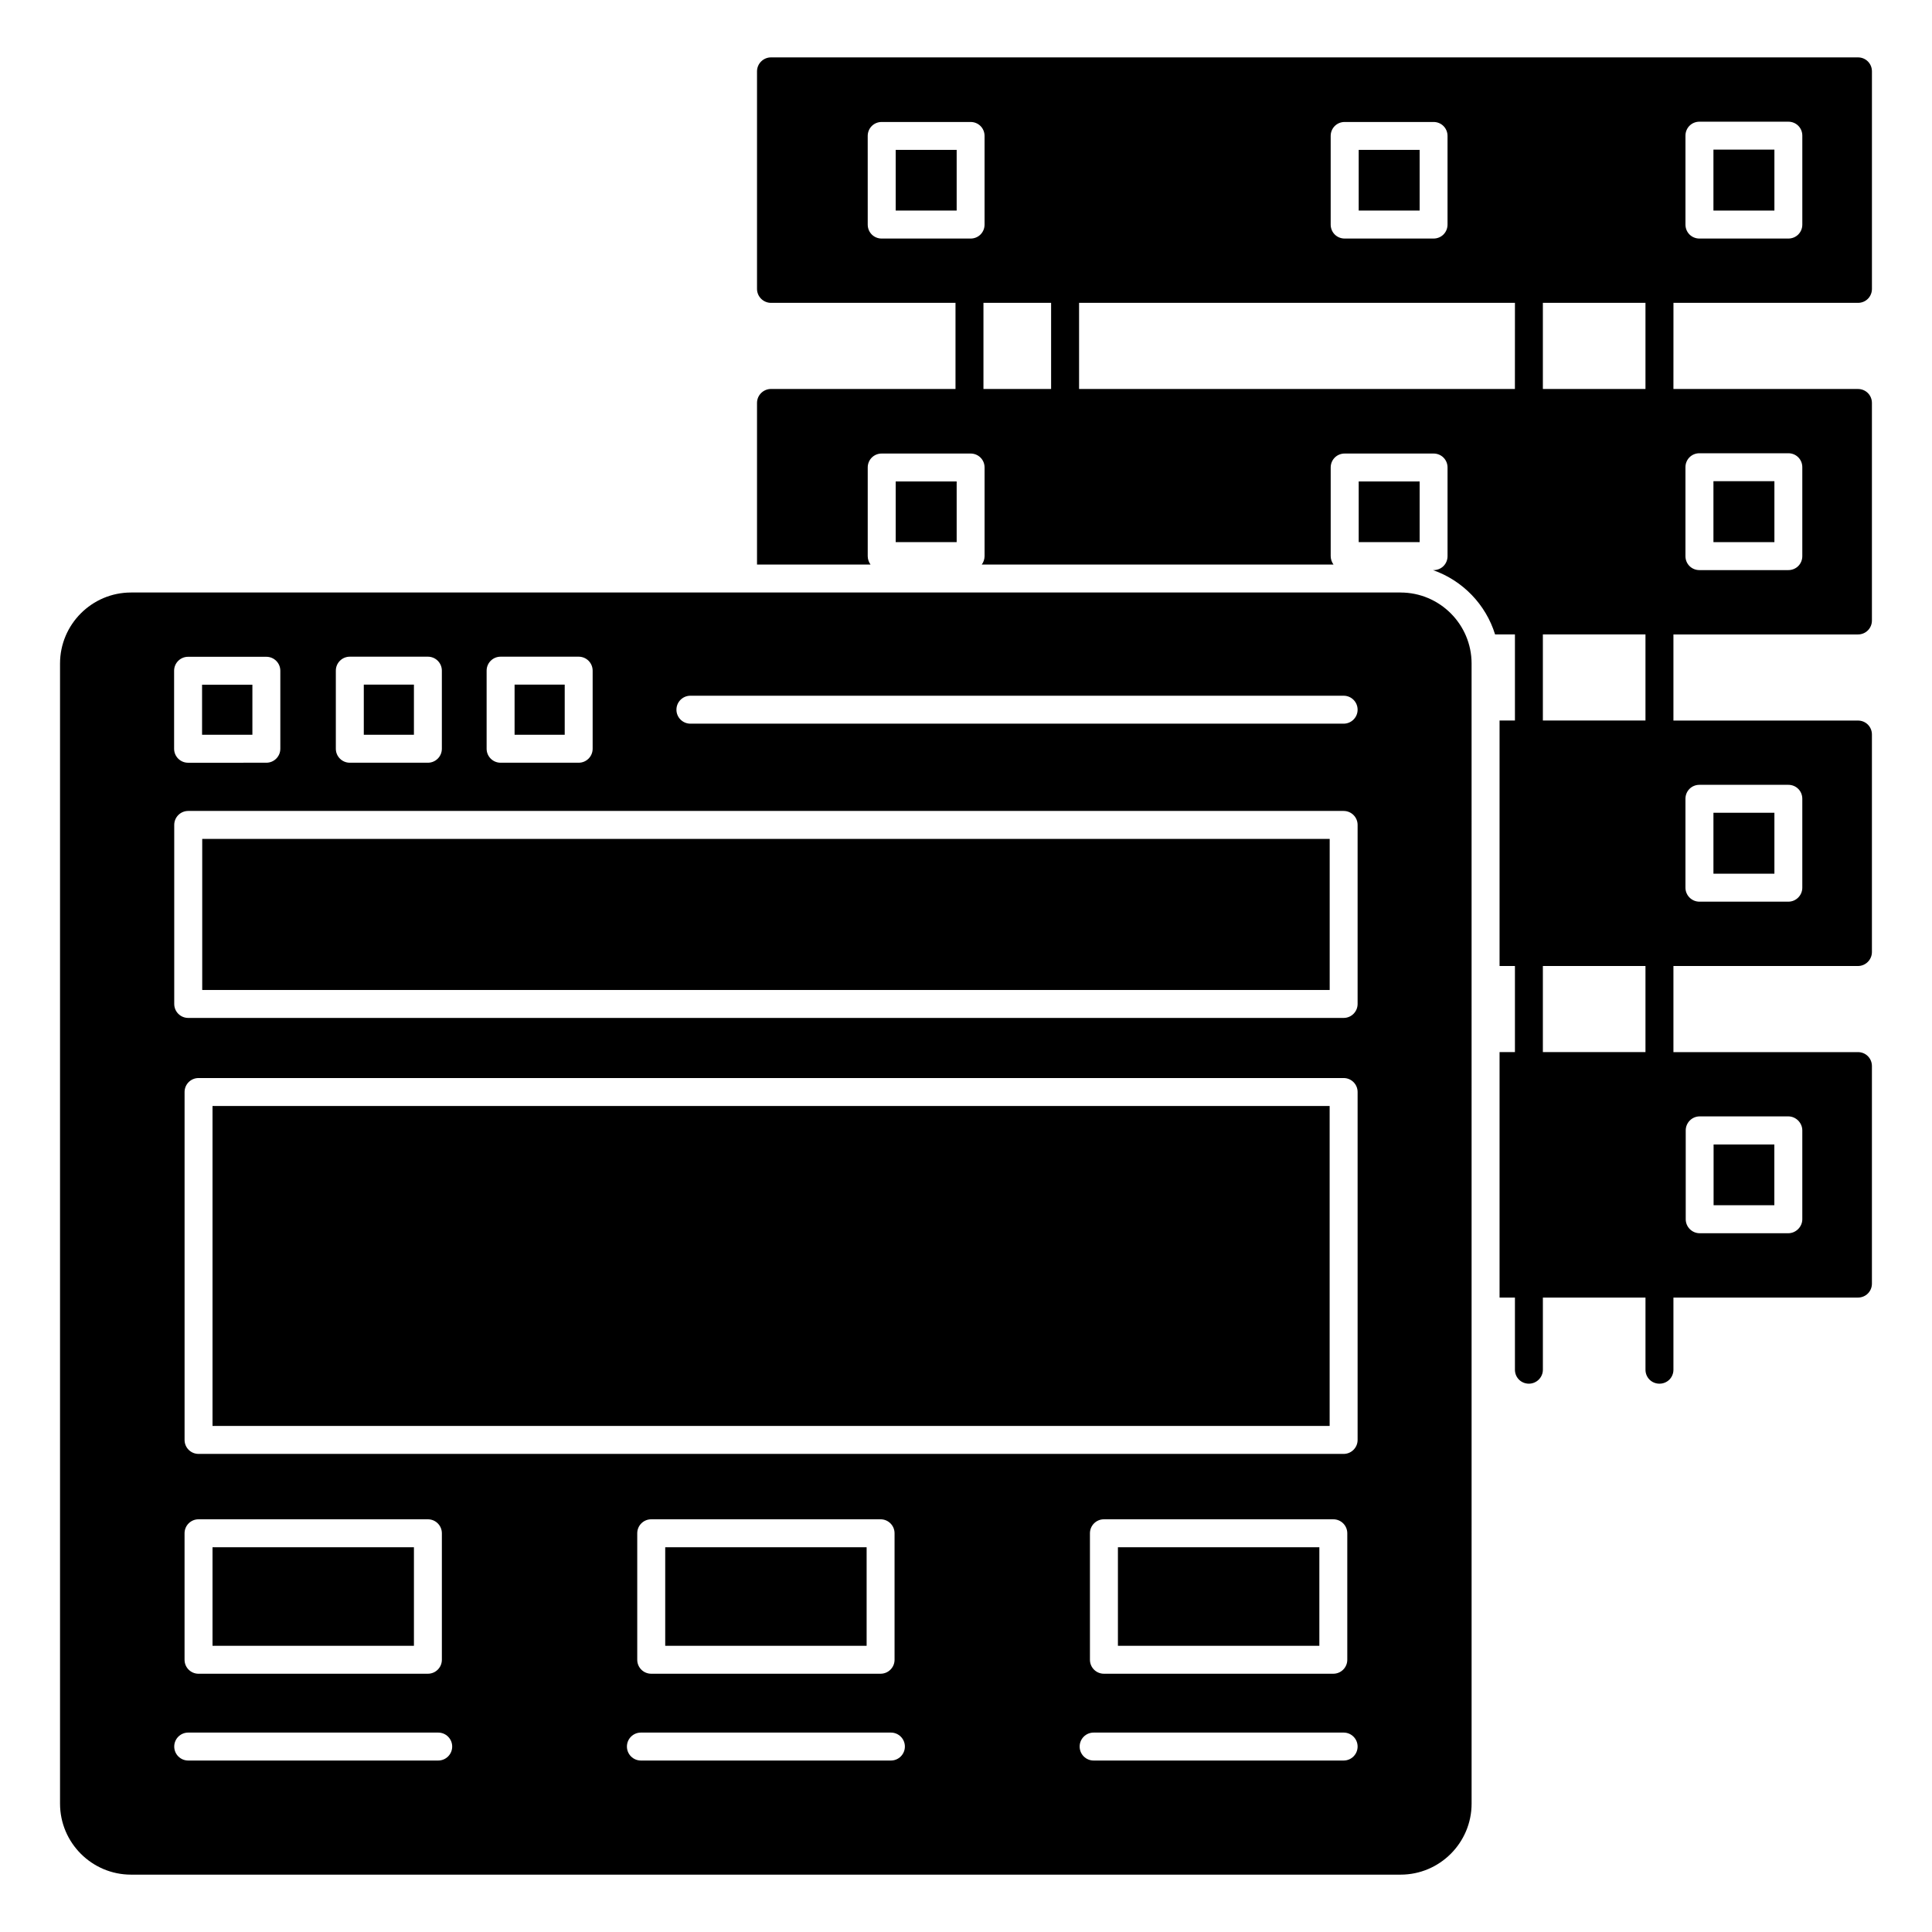
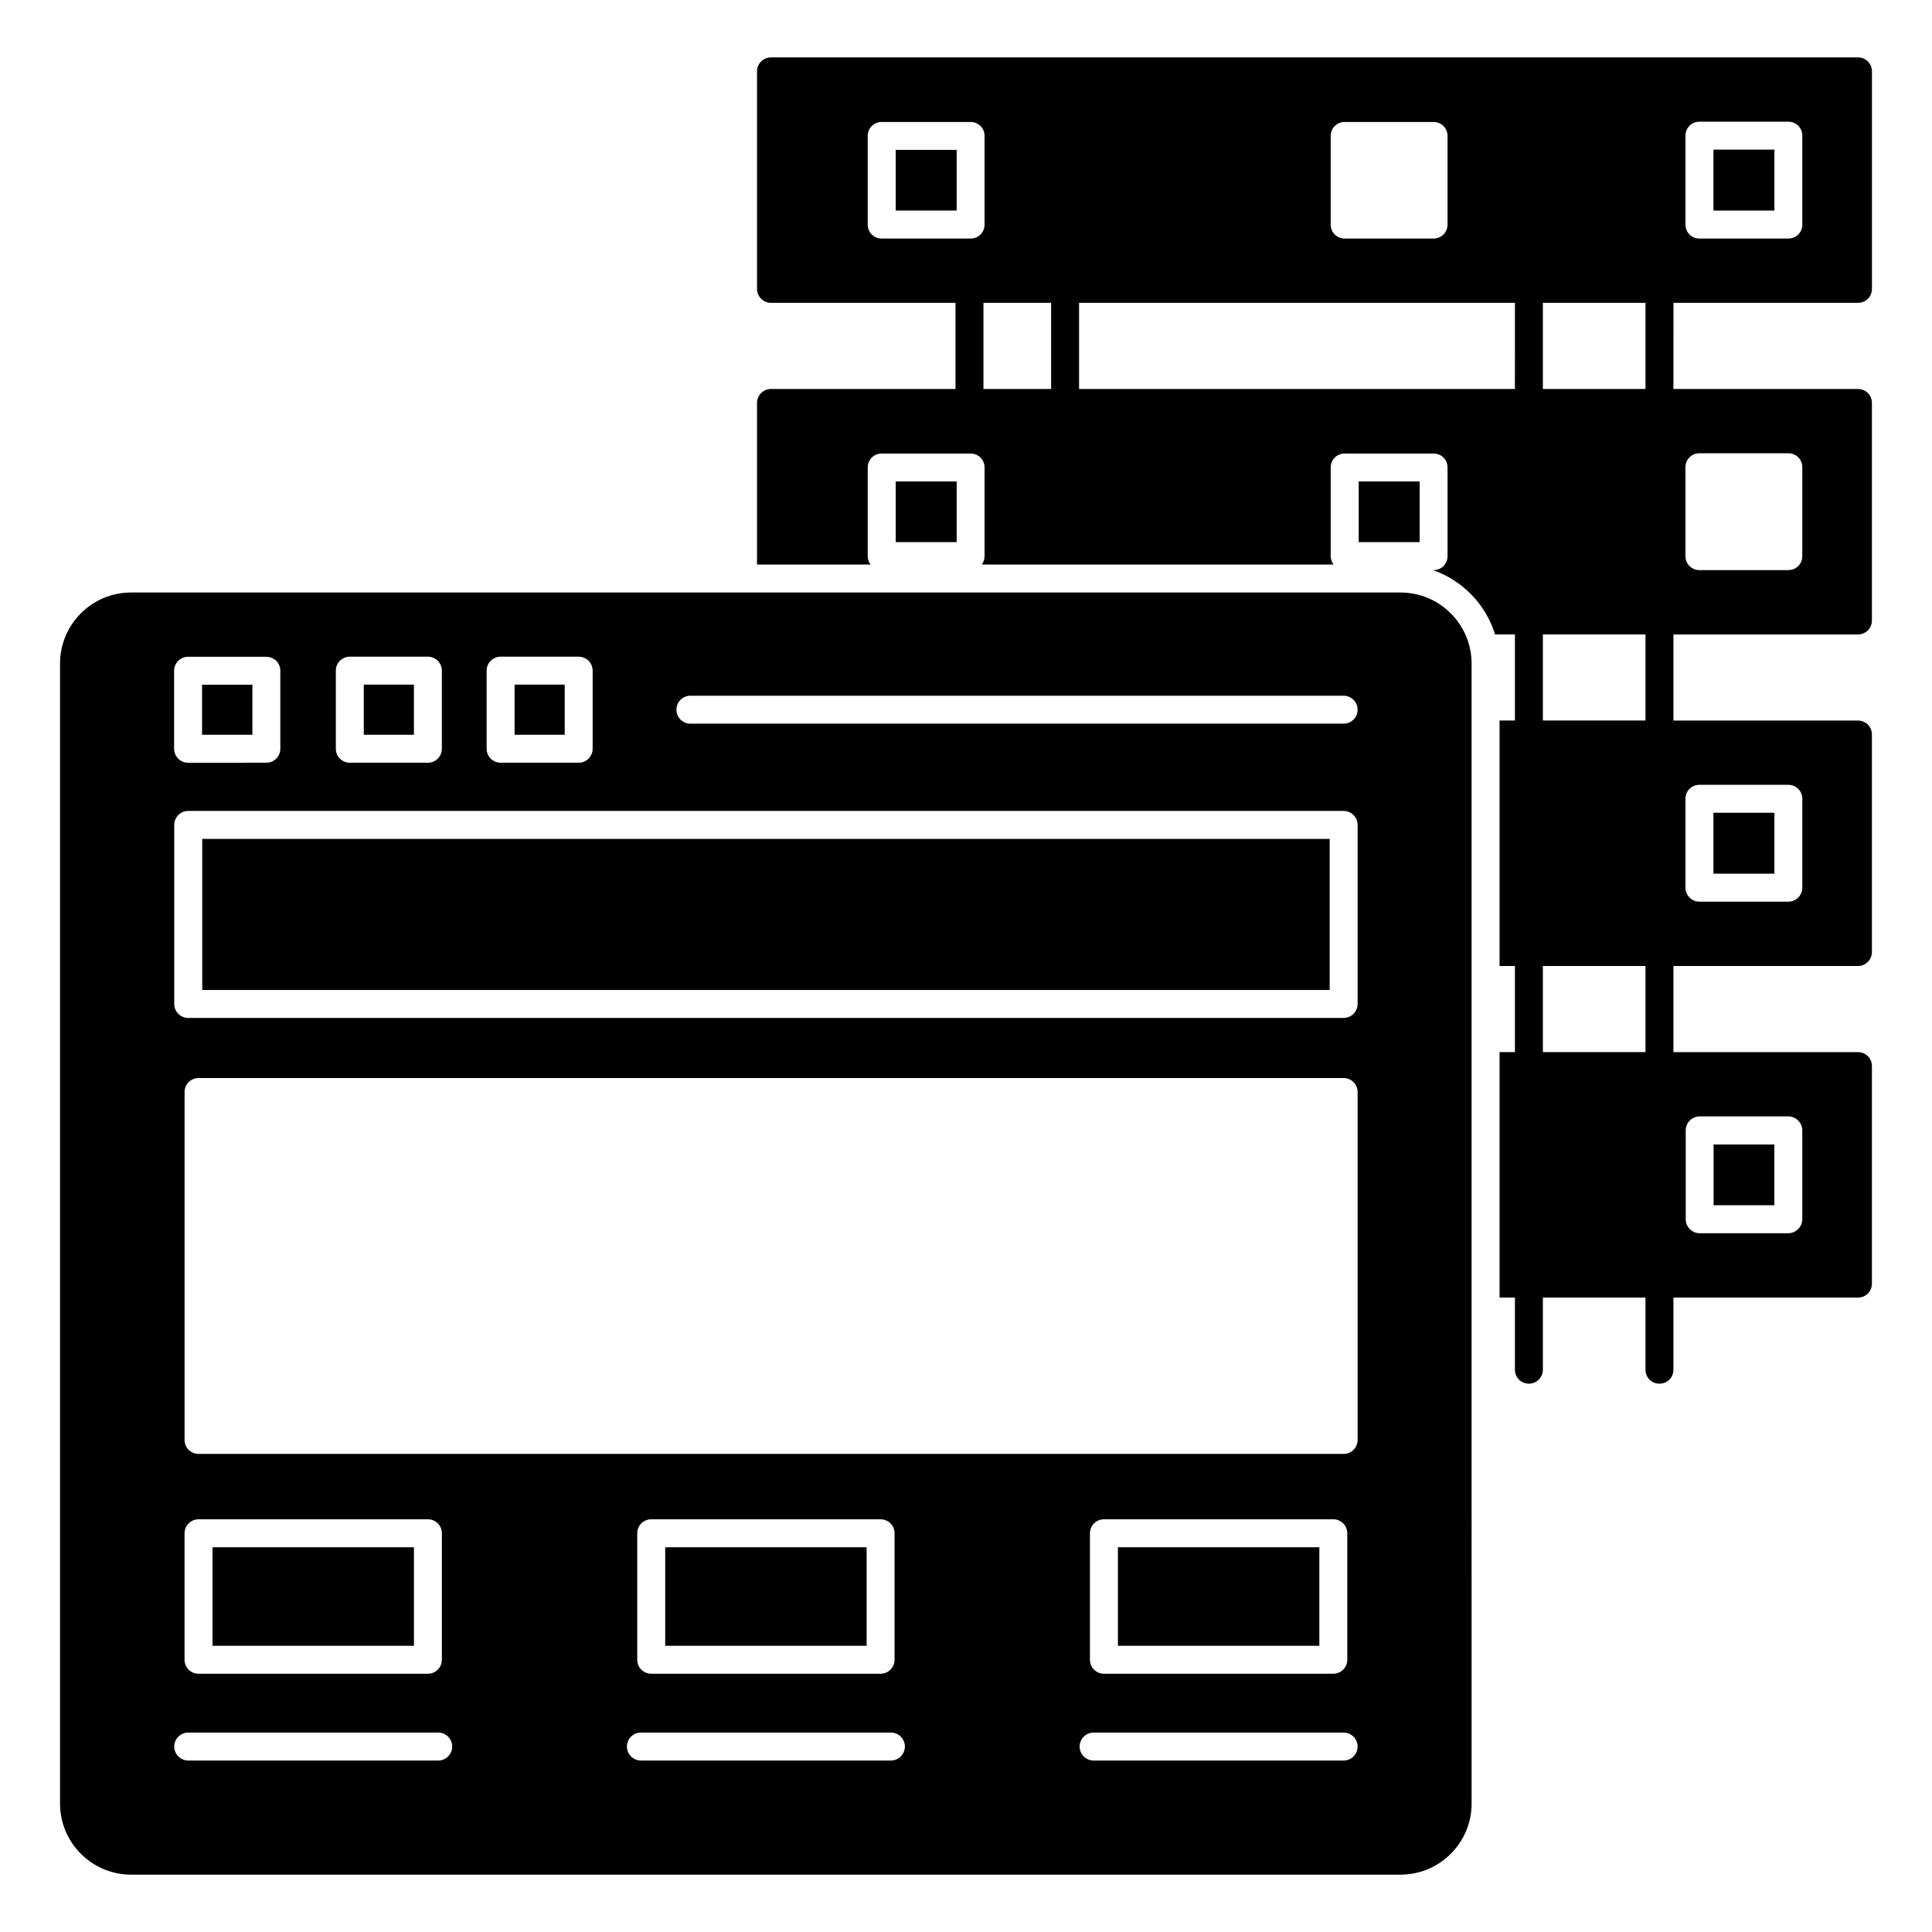
<svg xmlns="http://www.w3.org/2000/svg" fill="#000000" width="800px" height="800px" version="1.1" viewBox="144 144 512 512">
  <g>
-     <path d="m504.07 183.72h16.148v16.078h-16.148z" />
    <path d="m381.37 183.72h16.156v16.078h-16.156z" />
    <path d="m381.37 271.59h16.156v16.078h-16.156z" />
    <path d="m504.07 271.59h16.148v16.078h-16.148z" />
    <path d="m598.08 183.65h16.156v16.152h-16.156z" />
    <path d="m636.38 224.26c2.074 0 3.703-1.629 3.703-3.703v-57.645c0-2.074-1.629-3.703-3.703-3.703h-288.06c-2 0-3.703 1.629-3.703 3.703v57.645c0 2.074 1.703 3.703 3.703 3.703h48.898v22.82h-48.898c-2 0-3.703 1.629-3.703 3.703v42.824h30.082c-0.445-0.594-0.742-1.406-0.742-2.223v-23.488c0-2.074 1.629-3.703 3.703-3.703h23.559c2.074 0 3.703 1.629 3.703 3.703v23.488c0 0.816-0.297 1.629-0.742 2.223h93.211c-0.445-0.594-0.742-1.406-0.742-2.223v-23.488c0-2.074 1.629-3.703 3.703-3.703h23.559c2.074 0 3.703 1.629 3.703 3.703v23.488c0 2.074-1.629 3.703-3.703 3.703h-0.148c7.856 2.742 14.004 9.113 16.449 17.039h5.262v22.82h-4.074v65.051h4.074v22.82h-4.074v65.051h4.074v19.117c0 2.074 1.629 3.703 3.703 3.703 2 0 3.703-1.629 3.703-3.703v-19.117h27.191v19.117c0 2.074 1.629 3.703 3.703 3.703 2.074 0 3.703-1.629 3.703-3.703v-19.117h48.898c2.074 0 3.703-1.629 3.703-3.703v-57.641c0-2.074-1.629-3.703-3.703-3.703h-48.898v-22.82h48.898c2.074 0 3.703-1.703 3.703-3.703v-57.641c0-2.074-1.629-3.703-3.703-3.703h-48.898v-22.82h48.898c2.074 0 3.703-1.629 3.703-3.703v-57.641c0-2.074-1.629-3.703-3.703-3.703h-48.898l0.008-22.828zm-45.715-44.305c0-2.074 1.629-3.703 3.703-3.703h23.562c2.074 0 3.703 1.629 3.703 3.703v23.559c0 2.074-1.629 3.703-3.703 3.703h-23.562c-2.074 0-3.703-1.629-3.703-3.703zm-94.02 0.074c0-2.074 1.629-3.703 3.703-3.703h23.559c2.074 0 3.703 1.629 3.703 3.703v23.484c0 2.074-1.629 3.703-3.703 3.703h-23.559c-2.074 0-3.703-1.629-3.703-3.703zm-95.426 27.191h-23.559c-2.074 0-3.703-1.629-3.703-3.703l-0.004-23.488c0-2.074 1.629-3.703 3.703-3.703h23.559c2.074 0 3.703 1.629 3.703 3.703v23.484c0.004 2.074-1.625 3.707-3.699 3.707zm21.336 39.859h-17.93v-22.82h17.93zm122.91 0h-115.5v-22.82h115.51zm34.602 175.74h-27.191v-22.82h27.191zm0-87.871h-27.191v-22.82h27.191zm0-87.871h-27.191v-22.82h27.191zm10.668 196.48c0-2 1.629-3.703 3.703-3.703h23.488c2 0 3.703 1.703 3.703 3.703v23.559c0 2-1.703 3.703-3.703 3.703h-23.488c-2.074 0-3.703-1.703-3.703-3.703zm-0.074-87.867c0-2.074 1.629-3.703 3.703-3.703h23.562c2.074 0 3.703 1.629 3.703 3.703v23.559c0 2-1.629 3.703-3.703 3.703h-23.562c-2.074 0-3.703-1.703-3.703-3.703zm0-87.871c0-2.074 1.629-3.703 3.703-3.703h23.562c2.074 0 3.703 1.629 3.703 3.703v23.562c0 2.074-1.629 3.703-3.703 3.703h-23.562c-2.074 0-3.703-1.629-3.703-3.703z" />
    <path d="m598.12 447.3h16.098v16.098h-16.098z" />
-     <path d="m598.08 271.52h16.156v16.152h-16.156z" />
    <path d="m598.08 359.39h16.156v16.148h-16.156z" />
    <path d="m200.32 554.04h53.375v26.113h-53.375z" />
    <path d="m440.26 554.04h53.383v26.113h-53.383z" />
    <path d="m515.17 301.02h-336.44c-10.371 0-18.82 8.445-18.82 18.82v302.14c0 10.371 8.445 18.82 18.82 18.82h336.44c10.371 0 18.82-8.445 18.82-18.82l-0.004-302.14c0-10.371-8.445-18.816-18.816-18.816zm-242.21 20.711c0-2.047 1.656-3.703 3.703-3.703h20.691c2.047 0 3.703 1.656 3.703 3.703v20.695c0 2.047-1.656 3.703-3.703 3.703h-20.691c-2.047 0-3.703-1.656-3.703-3.703zm-39.961 0c0-2.047 1.656-3.703 3.703-3.703h20.691c2.047 0 3.703 1.656 3.703 3.703v20.695c0 2.047-1.656 3.703-3.703 3.703h-20.691c-2.047 0-3.703-1.656-3.703-3.703zm-42.859 0.027c0-2.047 1.656-3.703 3.703-3.703h20.742c2.047 0 3.703 1.656 3.703 3.703v20.668c0 2.047-1.656 3.703-3.703 3.703l-20.742 0.004c-2.047 0-3.703-1.656-3.703-3.703zm69.992 288.8h-66.254c-2.047 0-3.703-1.656-3.703-3.703 0-2.047 1.656-3.703 3.703-3.703h66.254c2.047 0 3.703 1.656 3.703 3.703 0 2.047-1.656 3.703-3.703 3.703zm-67.223-26.703v-33.523c0-2.047 1.656-3.703 3.703-3.703h60.785c2.047 0 3.703 1.656 3.703 3.703v33.52c0 2.047-1.656 3.703-3.703 3.703l-60.785 0.004c-2.047 0-3.703-1.656-3.703-3.703zm187.19 26.703h-66.254c-2.047 0-3.703-1.656-3.703-3.703 0-2.047 1.656-3.703 3.703-3.703h66.254c2.047 0 3.703 1.656 3.703 3.703 0 2.047-1.656 3.703-3.703 3.703zm-67.223-26.703v-33.523c0-2.047 1.656-3.703 3.703-3.703h60.785c2.047 0 3.703 1.656 3.703 3.703v33.52c0 2.047-1.656 3.703-3.703 3.703h-60.785c-2.047 0.004-3.703-1.652-3.703-3.699zm187.2 26.703h-66.254c-2.047 0-3.703-1.656-3.703-3.703 0-2.047 1.656-3.703 3.703-3.703h66.254c2.047 0 3.703 1.656 3.703 3.703 0 2.047-1.656 3.703-3.703 3.703zm-67.23-26.703v-33.523c0-2.047 1.656-3.703 3.703-3.703h60.793c2.047 0 3.703 1.656 3.703 3.703v33.52c0 2.047-1.656 3.703-3.703 3.703h-60.793c-2.047 0.004-3.703-1.652-3.703-3.699zm70.934-58.258c0 2.047-1.656 3.703-3.703 3.703h-303.46c-2.047 0-3.703-1.656-3.703-3.703v-92.203c0-2.047 1.656-3.703 3.703-3.703h303.46c2.047 0 3.703 1.656 3.703 3.703zm0-115.54c0 2.047-1.656 3.703-3.703 3.703h-306.2c-2.047 0-3.703-1.656-3.703-3.703v-47.445c0-2.047 1.656-3.703 3.703-3.703h306.2c2.047 0 3.703 1.656 3.703 3.703zm-3.703-74.277h-173.11c-2.047 0-3.703-1.656-3.703-3.703s1.656-3.703 3.703-3.703h173.11c2.047 0 3.703 1.656 3.703 3.703s-1.656 3.703-3.703 3.703z" />
    <path d="m240.41 325.43h13.285v13.289h-13.285z" />
    <path d="m280.37 325.43h13.285v13.289h-13.285z" />
    <path d="m320.29 554.04h53.375v26.113h-53.375z" />
    <path d="m197.59 366.32h298.79v40.035h-298.79z" />
-     <path d="m200.32 437.1h296.05v84.789h-296.05z" />
    <path d="m197.55 325.46h13.336v13.258h-13.336z" />
  </g>
</svg>